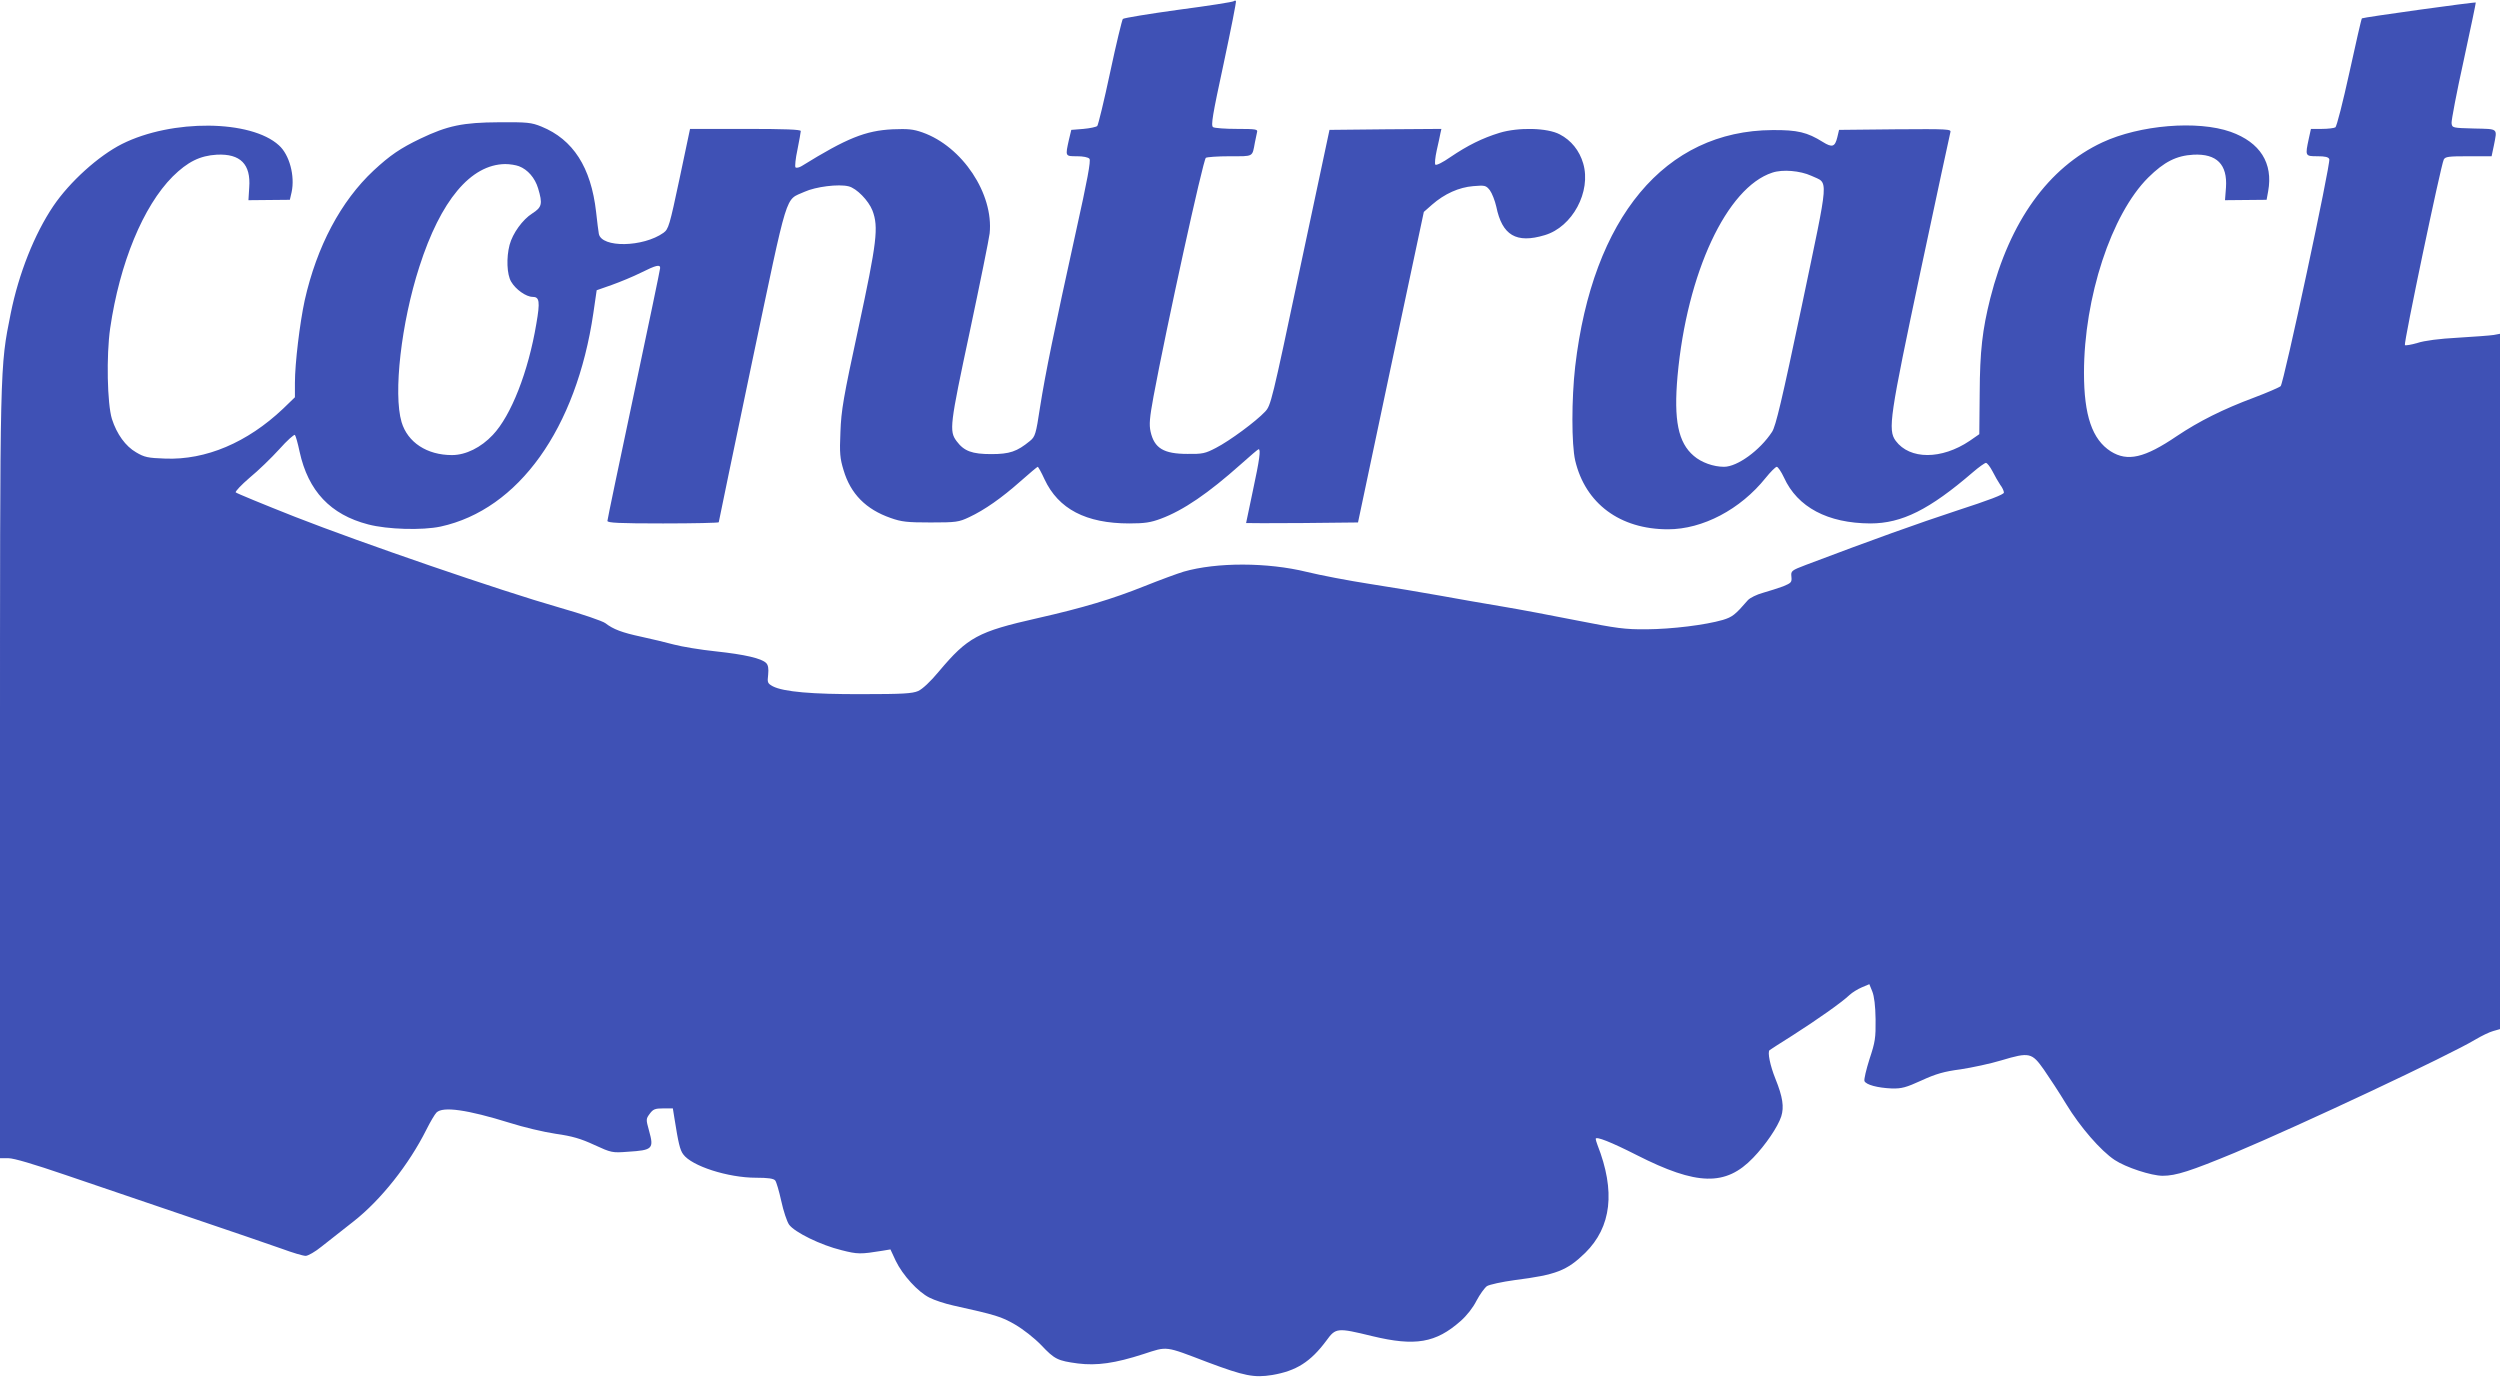
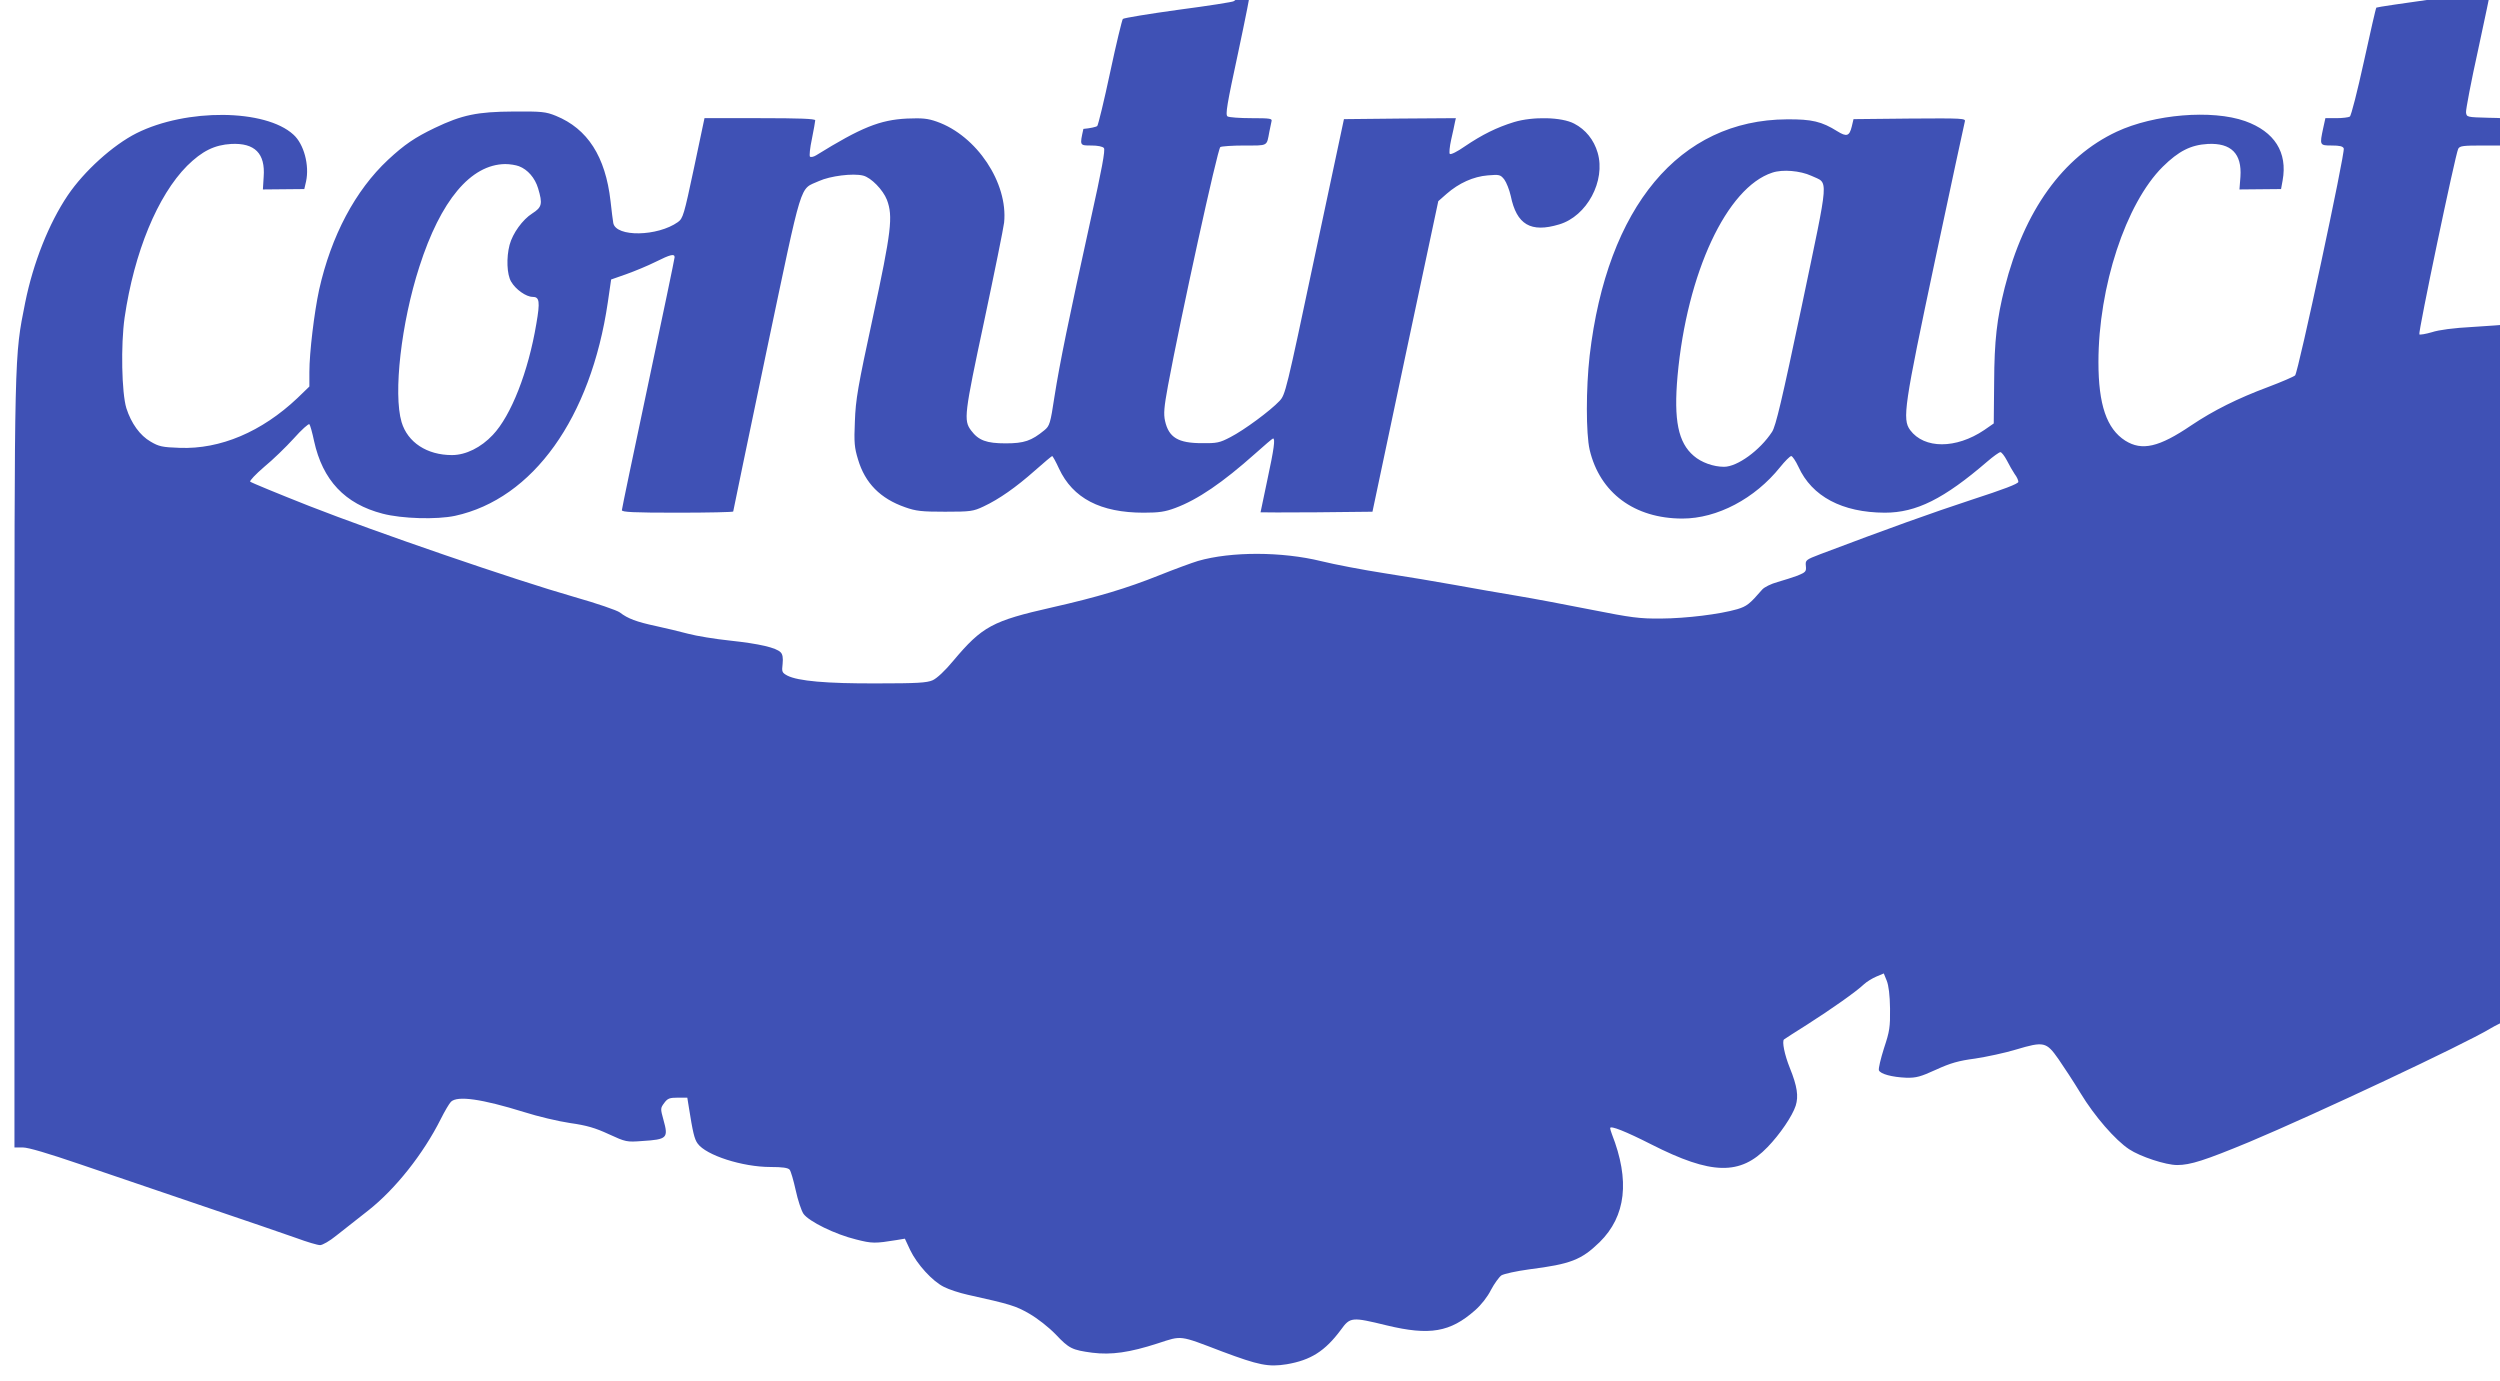
<svg xmlns="http://www.w3.org/2000/svg" version="1.0" width="1280pt" height="707pt" viewBox="0 0 1280 707" preserveAspectRatio="xMidYMid meet">
  <g transform="translate(0,707) scale(0.1,-0.1)" fill="#3f51b5" stroke="none">
-     <path d="M6317 7064 c-3 -4 -131 -24 -283 -44 -152 -21 -280 -42 -285 -47 -4 -4 -34 -127 -65 -273 -31 -146 -61 -269 -66 -275 -5 -5 -37 -12 -71 -15 l-62 -5 -12 -50 c-19 -86 -20 -85 41 -85 31 0 58 -5 64 -13 8 -9 -11 -111 -69 -372 -112 -509 -157 -728 -184 -900 -21 -139 -25 -151 -52 -173 -66 -54 -103 -67 -198 -67 -98 0 -139 15 -177 66 -39 52 -35 82 67 560 53 250 99 477 102 504 21 203 -140 445 -344 517 -48 17 -75 19 -153 16 -139 -7 -234 -45 -465 -188 -13 -8 -27 -11 -32 -7 -4 4 0 45 10 91 9 46 17 89 17 95 0 8 -81 11 -283 11 l-284 0 -54 -256 c-51 -240 -56 -257 -82 -276 -104 -74 -317 -78 -331 -5 -2 12 -9 63 -14 112 -26 229 -118 371 -280 437 -52 21 -72 23 -217 22 -185 -1 -263 -17 -403 -84 -102 -49 -155 -85 -239 -163 -168 -157 -291 -389 -353 -665 -25 -116 -50 -322 -50 -422 l0 -74 -61 -59 c-183 -173 -395 -263 -603 -255 -89 3 -107 7 -149 32 -54 31 -99 93 -124 171 -24 78 -29 324 -9 464 49 335 169 625 320 777 77 76 140 107 226 112 121 6 175 -49 166 -168 l-4 -65 106 1 106 1 9 39 c18 83 -11 192 -65 240 -143 131 -547 135 -803 7 -121 -61 -268 -194 -352 -318 -97 -144 -177 -346 -218 -549 -56 -281 -55 -235 -55 -2363 l0 -1963 43 0 c28 0 129 -30 293 -86 137 -47 420 -143 629 -214 209 -71 424 -144 479 -164 54 -20 108 -36 121 -36 12 0 49 21 82 48 33 26 107 84 164 129 139 109 283 291 372 469 20 40 43 79 52 88 33 32 156 15 375 -53 69 -22 174 -47 235 -56 85 -12 129 -25 198 -57 87 -40 92 -41 171 -35 128 8 135 15 109 108 -16 58 -16 60 4 87 17 23 27 27 69 27 l49 0 8 -50 c20 -126 28 -162 45 -185 43 -60 229 -120 373 -120 61 0 90 -4 98 -14 6 -7 20 -55 31 -105 11 -51 29 -105 40 -121 28 -39 162 -105 269 -131 82 -21 97 -21 208 -3 l42 7 27 -58 c35 -73 114 -160 173 -189 25 -13 80 -31 121 -40 221 -49 246 -57 316 -97 43 -25 99 -69 135 -106 69 -73 84 -80 188 -94 97 -12 190 1 335 48 126 41 107 43 330 -42 187 -70 236 -80 330 -65 123 21 196 67 277 176 48 66 55 67 235 23 220 -53 325 -35 452 77 32 28 64 69 82 105 17 32 41 65 53 74 13 8 77 22 143 31 212 27 266 48 360 139 135 133 156 316 63 553 -5 13 -9 27 -9 31 0 15 80 -17 210 -83 309 -157 456 -160 596 -14 63 65 127 159 144 212 15 48 8 99 -30 193 -27 67 -41 136 -30 146 3 3 57 37 120 77 122 78 249 167 290 206 14 13 42 30 63 39 l38 16 15 -37 c10 -25 16 -73 17 -143 1 -95 -2 -116 -31 -203 -17 -54 -29 -104 -26 -113 8 -19 67 -35 141 -38 50 -1 72 5 151 41 74 34 116 46 200 57 59 9 153 29 209 46 144 43 156 40 218 -48 27 -39 79 -118 114 -176 71 -117 177 -239 248 -286 57 -38 188 -81 246 -81 68 0 142 24 369 118 343 144 1100 500 1231 579 32 19 73 39 92 44 l35 10 0 1780 0 1780 -32 -6 c-18 -3 -101 -9 -183 -14 -95 -5 -172 -15 -208 -27 -31 -9 -60 -14 -64 -11 -7 8 184 920 199 950 8 15 24 17 127 17 l118 0 12 57 c17 88 24 82 -101 85 -112 3 -113 3 -116 28 -1 14 26 158 62 320 35 162 63 296 62 297 -3 4 -578 -76 -583 -81 -3 -2 -31 -127 -64 -277 -33 -150 -65 -277 -72 -281 -6 -4 -38 -8 -69 -8 l-56 0 -11 -50 c-19 -89 -19 -90 44 -90 40 0 57 -4 61 -15 8 -20 -233 -1146 -249 -1162 -6 -6 -68 -33 -137 -59 -158 -59 -280 -120 -395 -197 -165 -112 -252 -132 -338 -78 -95 61 -137 184 -137 402 0 385 140 812 329 1000 82 81 144 112 231 117 120 6 175 -50 167 -168 l-5 -65 106 1 107 1 8 44 c26 144 -41 250 -192 304 -170 60 -466 35 -657 -54 -276 -129 -474 -404 -574 -799 -40 -160 -53 -269 -54 -486 l-2 -209 -49 -34 c-144 -97 -307 -97 -379 0 -41 56 -31 122 128 872 81 380 149 698 152 708 5 16 -11 17 -282 15 l-288 -3 -9 -38 c-12 -49 -26 -54 -74 -24 -80 50 -130 62 -258 61 -550 -3 -921 -447 -1010 -1210 -19 -167 -19 -399 0 -482 52 -220 229 -352 475 -352 178 0 371 102 500 263 25 31 50 56 57 57 6 0 23 -25 37 -55 69 -152 224 -234 442 -235 162 0 303 71 525 262 30 26 61 48 67 48 6 0 21 -19 33 -42 12 -24 30 -55 40 -70 11 -14 19 -32 19 -40 0 -10 -77 -39 -237 -91 -204 -67 -435 -150 -776 -279 -76 -29 -78 -31 -75 -61 3 -28 -1 -32 -42 -49 -25 -9 -71 -24 -103 -33 -33 -9 -67 -26 -78 -38 -65 -75 -79 -86 -128 -101 -90 -26 -260 -47 -391 -48 -110 -1 -153 5 -355 45 -126 25 -300 58 -385 72 -85 14 -227 39 -315 55 -88 16 -250 43 -360 60 -110 17 -256 45 -325 62 -200 49 -460 50 -630 1 -30 -9 -120 -42 -200 -74 -165 -66 -314 -111 -548 -164 -305 -69 -357 -97 -505 -273 -43 -52 -84 -90 -106 -100 -30 -13 -79 -16 -286 -16 -259 -1 -403 12 -458 40 -27 15 -29 19 -24 60 3 31 0 49 -10 59 -23 24 -109 44 -258 60 -77 8 -174 24 -215 35 -41 11 -116 29 -167 40 -98 21 -143 38 -183 69 -14 11 -119 47 -235 80 -304 87 -1013 331 -1355 465 -162 64 -298 120 -303 125 -4 4 28 38 71 75 44 36 112 102 152 146 40 45 76 77 80 73 4 -4 15 -43 24 -86 44 -201 158 -322 351 -372 99 -26 277 -31 371 -11 399 87 695 501 782 1093 l17 117 77 27 c42 15 110 43 150 63 78 39 98 43 98 24 0 -7 -61 -299 -135 -648 -74 -349 -135 -640 -135 -647 0 -10 58 -13 285 -13 157 0 285 3 285 6 0 4 77 372 170 818 190 901 167 827 269 874 57 26 174 41 226 28 41 -10 102 -73 122 -124 32 -85 23 -160 -72 -602 -77 -356 -88 -420 -92 -532 -5 -109 -2 -136 16 -195 36 -122 115 -201 241 -245 56 -20 85 -23 205 -23 131 0 144 2 197 27 79 37 166 98 263 184 46 41 86 74 88 74 3 0 19 -29 35 -64 71 -152 212 -226 434 -226 79 0 110 5 161 24 116 43 244 131 409 278 48 43 89 78 92 78 12 0 5 -53 -29 -211 -19 -90 -35 -165 -35 -167 0 -1 129 -1 287 0 l286 3 168 795 169 795 42 37 c64 56 138 89 211 95 60 5 65 4 85 -21 11 -15 26 -53 33 -84 30 -147 102 -190 248 -146 142 42 239 223 197 367 -19 66 -62 119 -120 149 -64 34 -212 37 -308 8 -88 -27 -163 -64 -253 -125 -37 -26 -71 -43 -76 -38 -4 4 -1 37 7 73 8 36 17 75 19 88 l5 22 -286 -2 -287 -3 -150 -705 c-146 -690 -150 -706 -180 -738 -47 -50 -181 -149 -251 -185 -55 -29 -70 -32 -146 -31 -122 0 -170 29 -189 114 -8 36 -5 71 15 180 65 350 254 1213 268 1222 6 4 61 8 123 8 123 0 114 -5 128 70 4 19 9 43 11 53 5 15 -5 17 -103 17 -59 0 -114 4 -122 9 -12 8 -3 61 54 325 37 174 66 319 63 321 -3 3 -7 2 -11 -1z m-3660 -845 c45 -17 82 -60 98 -113 24 -80 20 -97 -30 -129 -49 -31 -100 -101 -116 -161 -17 -65 -14 -151 8 -188 23 -40 77 -78 110 -78 35 0 39 -23 19 -138 -41 -245 -129 -470 -223 -569 -60 -64 -138 -103 -209 -103 -128 0 -227 65 -258 169 -43 146 -2 507 91 795 109 340 263 524 440 526 23 0 54 -5 70 -11z m6617 -49 c90 -43 94 18 -49 -667 -102 -484 -133 -615 -152 -644 -62 -95 -178 -179 -246 -179 -54 0 -116 22 -155 56 -80 68 -103 183 -83 409 48 528 252 965 485 1041 53 18 143 10 200 -16z" />
+     <path d="M6317 7064 c-3 -4 -131 -24 -283 -44 -152 -21 -280 -42 -285 -47 -4 -4 -34 -127 -65 -273 -31 -146 -61 -269 -66 -275 -5 -5 -37 -12 -71 -15 c-19 -86 -20 -85 41 -85 31 0 58 -5 64 -13 8 -9 -11 -111 -69 -372 -112 -509 -157 -728 -184 -900 -21 -139 -25 -151 -52 -173 -66 -54 -103 -67 -198 -67 -98 0 -139 15 -177 66 -39 52 -35 82 67 560 53 250 99 477 102 504 21 203 -140 445 -344 517 -48 17 -75 19 -153 16 -139 -7 -234 -45 -465 -188 -13 -8 -27 -11 -32 -7 -4 4 0 45 10 91 9 46 17 89 17 95 0 8 -81 11 -283 11 l-284 0 -54 -256 c-51 -240 -56 -257 -82 -276 -104 -74 -317 -78 -331 -5 -2 12 -9 63 -14 112 -26 229 -118 371 -280 437 -52 21 -72 23 -217 22 -185 -1 -263 -17 -403 -84 -102 -49 -155 -85 -239 -163 -168 -157 -291 -389 -353 -665 -25 -116 -50 -322 -50 -422 l0 -74 -61 -59 c-183 -173 -395 -263 -603 -255 -89 3 -107 7 -149 32 -54 31 -99 93 -124 171 -24 78 -29 324 -9 464 49 335 169 625 320 777 77 76 140 107 226 112 121 6 175 -49 166 -168 l-4 -65 106 1 106 1 9 39 c18 83 -11 192 -65 240 -143 131 -547 135 -803 7 -121 -61 -268 -194 -352 -318 -97 -144 -177 -346 -218 -549 -56 -281 -55 -235 -55 -2363 l0 -1963 43 0 c28 0 129 -30 293 -86 137 -47 420 -143 629 -214 209 -71 424 -144 479 -164 54 -20 108 -36 121 -36 12 0 49 21 82 48 33 26 107 84 164 129 139 109 283 291 372 469 20 40 43 79 52 88 33 32 156 15 375 -53 69 -22 174 -47 235 -56 85 -12 129 -25 198 -57 87 -40 92 -41 171 -35 128 8 135 15 109 108 -16 58 -16 60 4 87 17 23 27 27 69 27 l49 0 8 -50 c20 -126 28 -162 45 -185 43 -60 229 -120 373 -120 61 0 90 -4 98 -14 6 -7 20 -55 31 -105 11 -51 29 -105 40 -121 28 -39 162 -105 269 -131 82 -21 97 -21 208 -3 l42 7 27 -58 c35 -73 114 -160 173 -189 25 -13 80 -31 121 -40 221 -49 246 -57 316 -97 43 -25 99 -69 135 -106 69 -73 84 -80 188 -94 97 -12 190 1 335 48 126 41 107 43 330 -42 187 -70 236 -80 330 -65 123 21 196 67 277 176 48 66 55 67 235 23 220 -53 325 -35 452 77 32 28 64 69 82 105 17 32 41 65 53 74 13 8 77 22 143 31 212 27 266 48 360 139 135 133 156 316 63 553 -5 13 -9 27 -9 31 0 15 80 -17 210 -83 309 -157 456 -160 596 -14 63 65 127 159 144 212 15 48 8 99 -30 193 -27 67 -41 136 -30 146 3 3 57 37 120 77 122 78 249 167 290 206 14 13 42 30 63 39 l38 16 15 -37 c10 -25 16 -73 17 -143 1 -95 -2 -116 -31 -203 -17 -54 -29 -104 -26 -113 8 -19 67 -35 141 -38 50 -1 72 5 151 41 74 34 116 46 200 57 59 9 153 29 209 46 144 43 156 40 218 -48 27 -39 79 -118 114 -176 71 -117 177 -239 248 -286 57 -38 188 -81 246 -81 68 0 142 24 369 118 343 144 1100 500 1231 579 32 19 73 39 92 44 l35 10 0 1780 0 1780 -32 -6 c-18 -3 -101 -9 -183 -14 -95 -5 -172 -15 -208 -27 -31 -9 -60 -14 -64 -11 -7 8 184 920 199 950 8 15 24 17 127 17 l118 0 12 57 c17 88 24 82 -101 85 -112 3 -113 3 -116 28 -1 14 26 158 62 320 35 162 63 296 62 297 -3 4 -578 -76 -583 -81 -3 -2 -31 -127 -64 -277 -33 -150 -65 -277 -72 -281 -6 -4 -38 -8 -69 -8 l-56 0 -11 -50 c-19 -89 -19 -90 44 -90 40 0 57 -4 61 -15 8 -20 -233 -1146 -249 -1162 -6 -6 -68 -33 -137 -59 -158 -59 -280 -120 -395 -197 -165 -112 -252 -132 -338 -78 -95 61 -137 184 -137 402 0 385 140 812 329 1000 82 81 144 112 231 117 120 6 175 -50 167 -168 l-5 -65 106 1 107 1 8 44 c26 144 -41 250 -192 304 -170 60 -466 35 -657 -54 -276 -129 -474 -404 -574 -799 -40 -160 -53 -269 -54 -486 l-2 -209 -49 -34 c-144 -97 -307 -97 -379 0 -41 56 -31 122 128 872 81 380 149 698 152 708 5 16 -11 17 -282 15 l-288 -3 -9 -38 c-12 -49 -26 -54 -74 -24 -80 50 -130 62 -258 61 -550 -3 -921 -447 -1010 -1210 -19 -167 -19 -399 0 -482 52 -220 229 -352 475 -352 178 0 371 102 500 263 25 31 50 56 57 57 6 0 23 -25 37 -55 69 -152 224 -234 442 -235 162 0 303 71 525 262 30 26 61 48 67 48 6 0 21 -19 33 -42 12 -24 30 -55 40 -70 11 -14 19 -32 19 -40 0 -10 -77 -39 -237 -91 -204 -67 -435 -150 -776 -279 -76 -29 -78 -31 -75 -61 3 -28 -1 -32 -42 -49 -25 -9 -71 -24 -103 -33 -33 -9 -67 -26 -78 -38 -65 -75 -79 -86 -128 -101 -90 -26 -260 -47 -391 -48 -110 -1 -153 5 -355 45 -126 25 -300 58 -385 72 -85 14 -227 39 -315 55 -88 16 -250 43 -360 60 -110 17 -256 45 -325 62 -200 49 -460 50 -630 1 -30 -9 -120 -42 -200 -74 -165 -66 -314 -111 -548 -164 -305 -69 -357 -97 -505 -273 -43 -52 -84 -90 -106 -100 -30 -13 -79 -16 -286 -16 -259 -1 -403 12 -458 40 -27 15 -29 19 -24 60 3 31 0 49 -10 59 -23 24 -109 44 -258 60 -77 8 -174 24 -215 35 -41 11 -116 29 -167 40 -98 21 -143 38 -183 69 -14 11 -119 47 -235 80 -304 87 -1013 331 -1355 465 -162 64 -298 120 -303 125 -4 4 28 38 71 75 44 36 112 102 152 146 40 45 76 77 80 73 4 -4 15 -43 24 -86 44 -201 158 -322 351 -372 99 -26 277 -31 371 -11 399 87 695 501 782 1093 l17 117 77 27 c42 15 110 43 150 63 78 39 98 43 98 24 0 -7 -61 -299 -135 -648 -74 -349 -135 -640 -135 -647 0 -10 58 -13 285 -13 157 0 285 3 285 6 0 4 77 372 170 818 190 901 167 827 269 874 57 26 174 41 226 28 41 -10 102 -73 122 -124 32 -85 23 -160 -72 -602 -77 -356 -88 -420 -92 -532 -5 -109 -2 -136 16 -195 36 -122 115 -201 241 -245 56 -20 85 -23 205 -23 131 0 144 2 197 27 79 37 166 98 263 184 46 41 86 74 88 74 3 0 19 -29 35 -64 71 -152 212 -226 434 -226 79 0 110 5 161 24 116 43 244 131 409 278 48 43 89 78 92 78 12 0 5 -53 -29 -211 -19 -90 -35 -165 -35 -167 0 -1 129 -1 287 0 l286 3 168 795 169 795 42 37 c64 56 138 89 211 95 60 5 65 4 85 -21 11 -15 26 -53 33 -84 30 -147 102 -190 248 -146 142 42 239 223 197 367 -19 66 -62 119 -120 149 -64 34 -212 37 -308 8 -88 -27 -163 -64 -253 -125 -37 -26 -71 -43 -76 -38 -4 4 -1 37 7 73 8 36 17 75 19 88 l5 22 -286 -2 -287 -3 -150 -705 c-146 -690 -150 -706 -180 -738 -47 -50 -181 -149 -251 -185 -55 -29 -70 -32 -146 -31 -122 0 -170 29 -189 114 -8 36 -5 71 15 180 65 350 254 1213 268 1222 6 4 61 8 123 8 123 0 114 -5 128 70 4 19 9 43 11 53 5 15 -5 17 -103 17 -59 0 -114 4 -122 9 -12 8 -3 61 54 325 37 174 66 319 63 321 -3 3 -7 2 -11 -1z m-3660 -845 c45 -17 82 -60 98 -113 24 -80 20 -97 -30 -129 -49 -31 -100 -101 -116 -161 -17 -65 -14 -151 8 -188 23 -40 77 -78 110 -78 35 0 39 -23 19 -138 -41 -245 -129 -470 -223 -569 -60 -64 -138 -103 -209 -103 -128 0 -227 65 -258 169 -43 146 -2 507 91 795 109 340 263 524 440 526 23 0 54 -5 70 -11z m6617 -49 c90 -43 94 18 -49 -667 -102 -484 -133 -615 -152 -644 -62 -95 -178 -179 -246 -179 -54 0 -116 22 -155 56 -80 68 -103 183 -83 409 48 528 252 965 485 1041 53 18 143 10 200 -16z" />
  </g>
</svg>